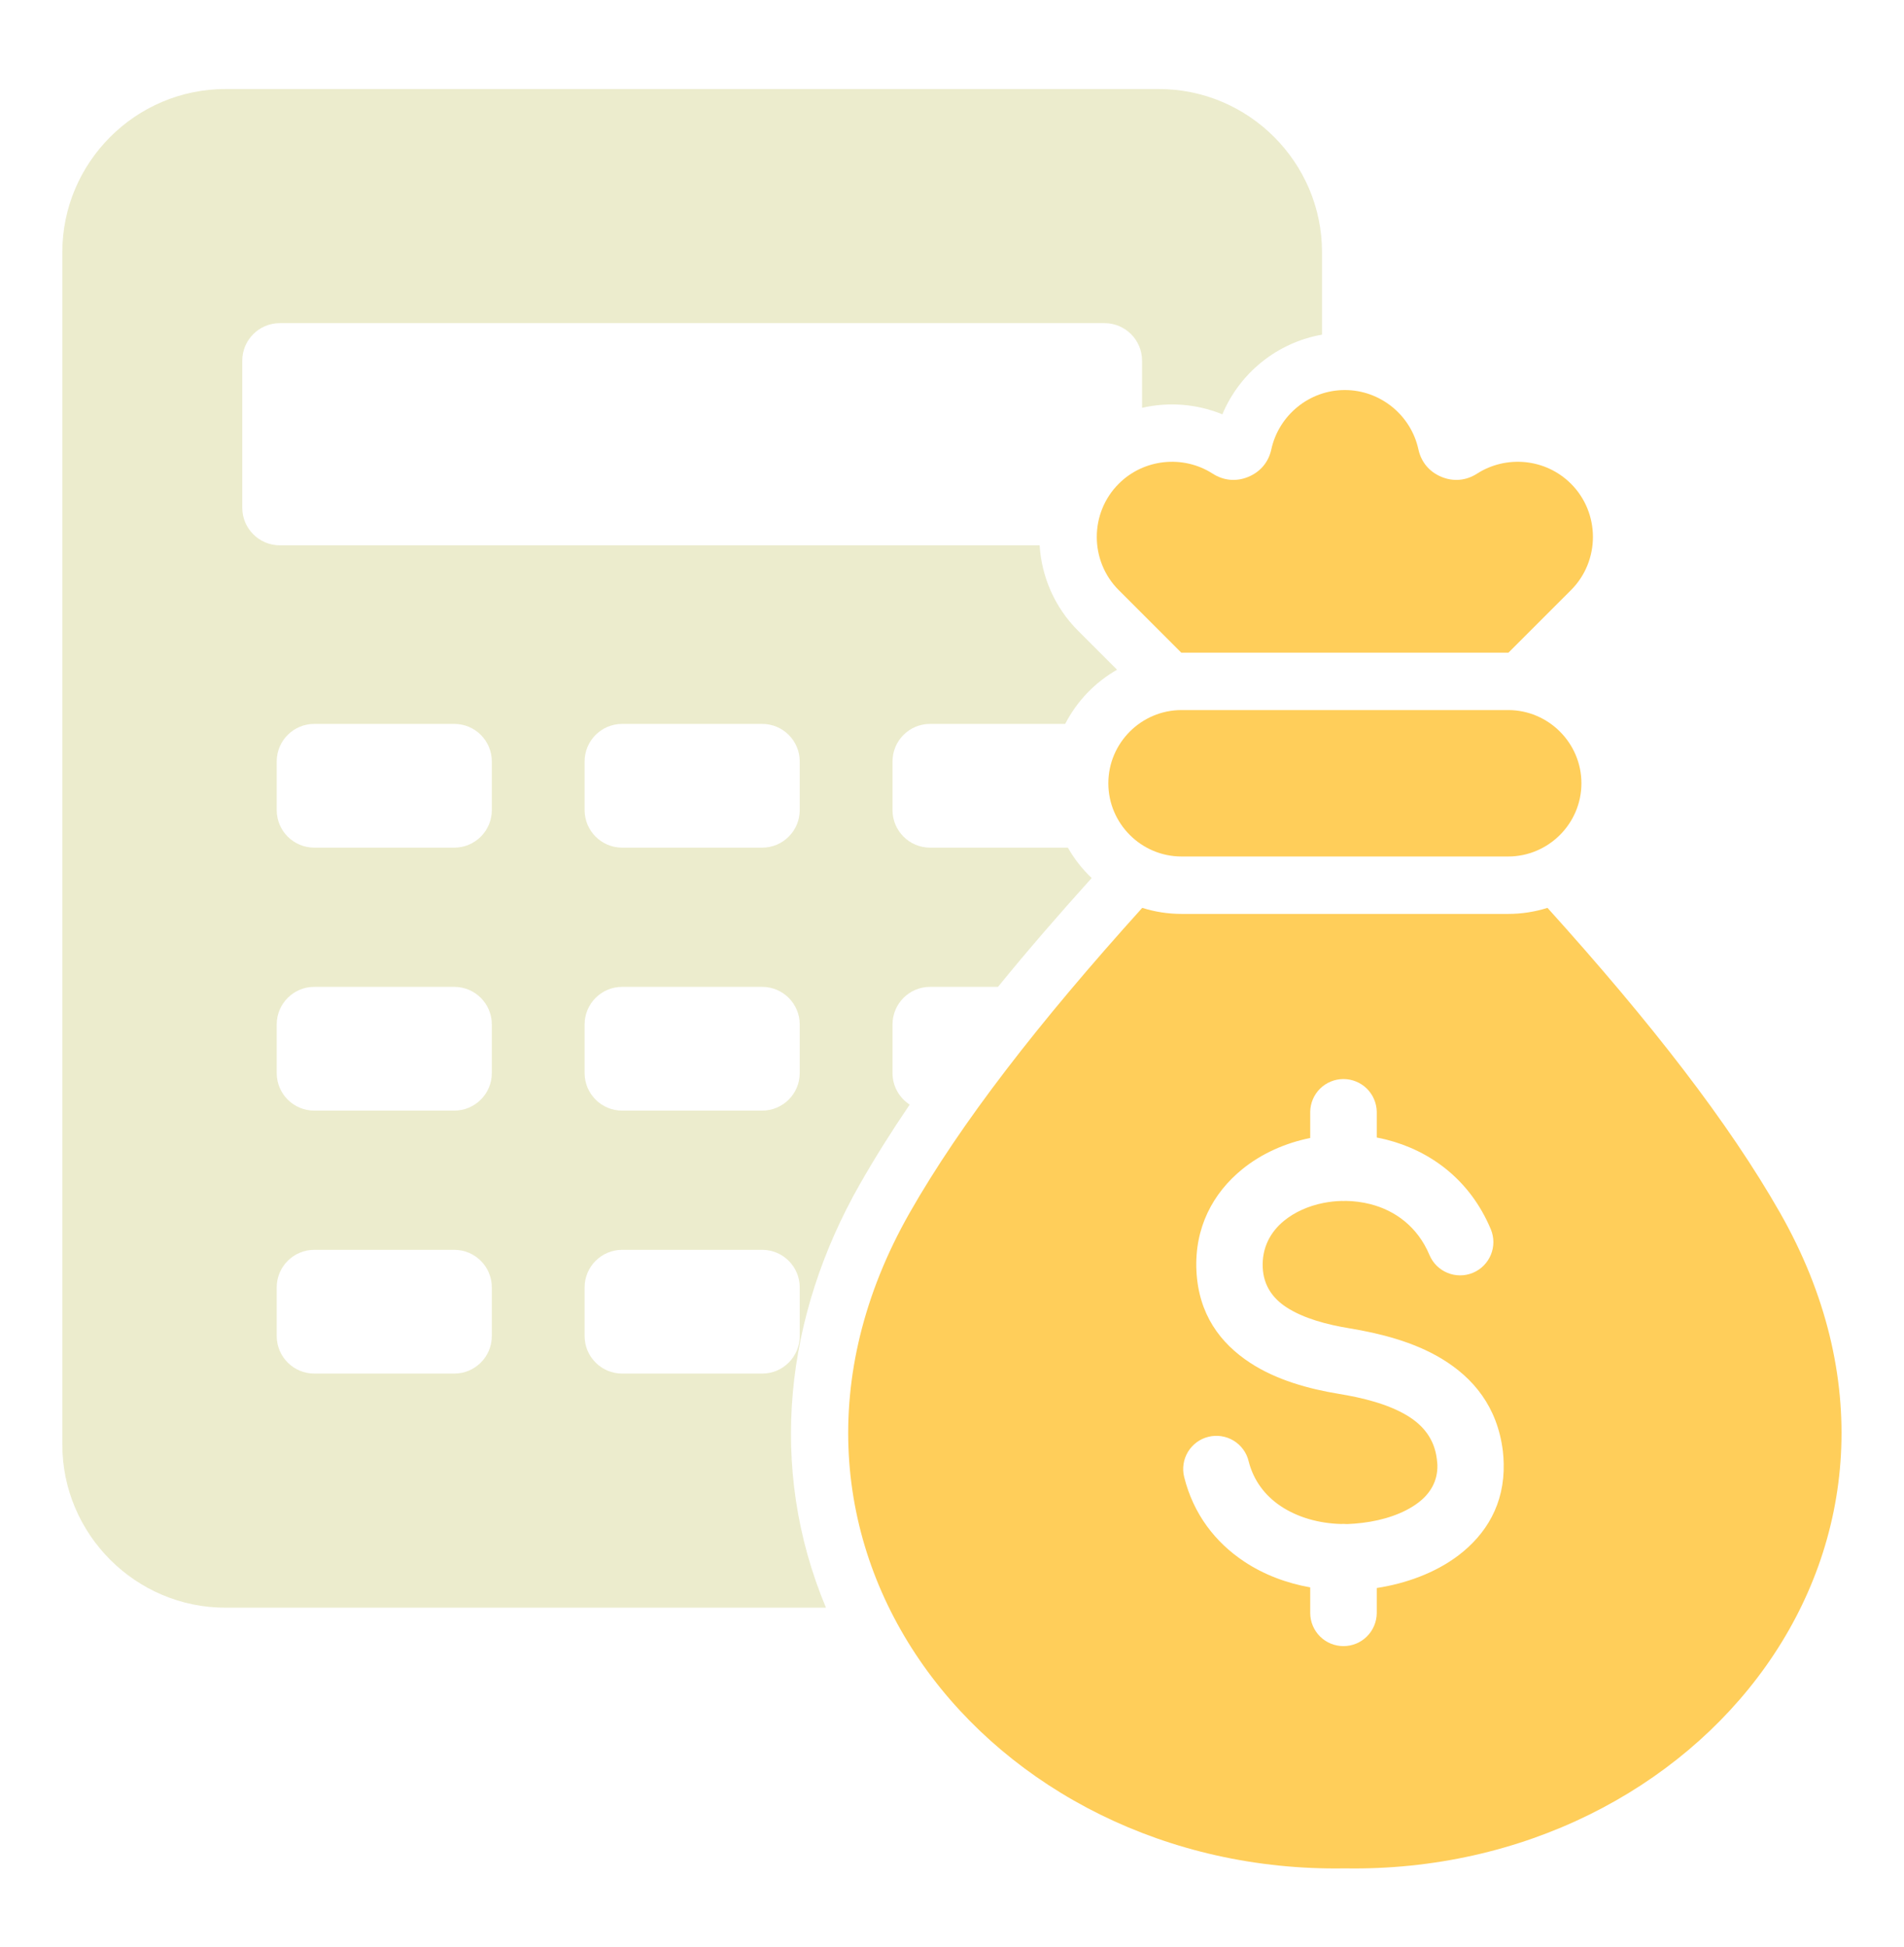
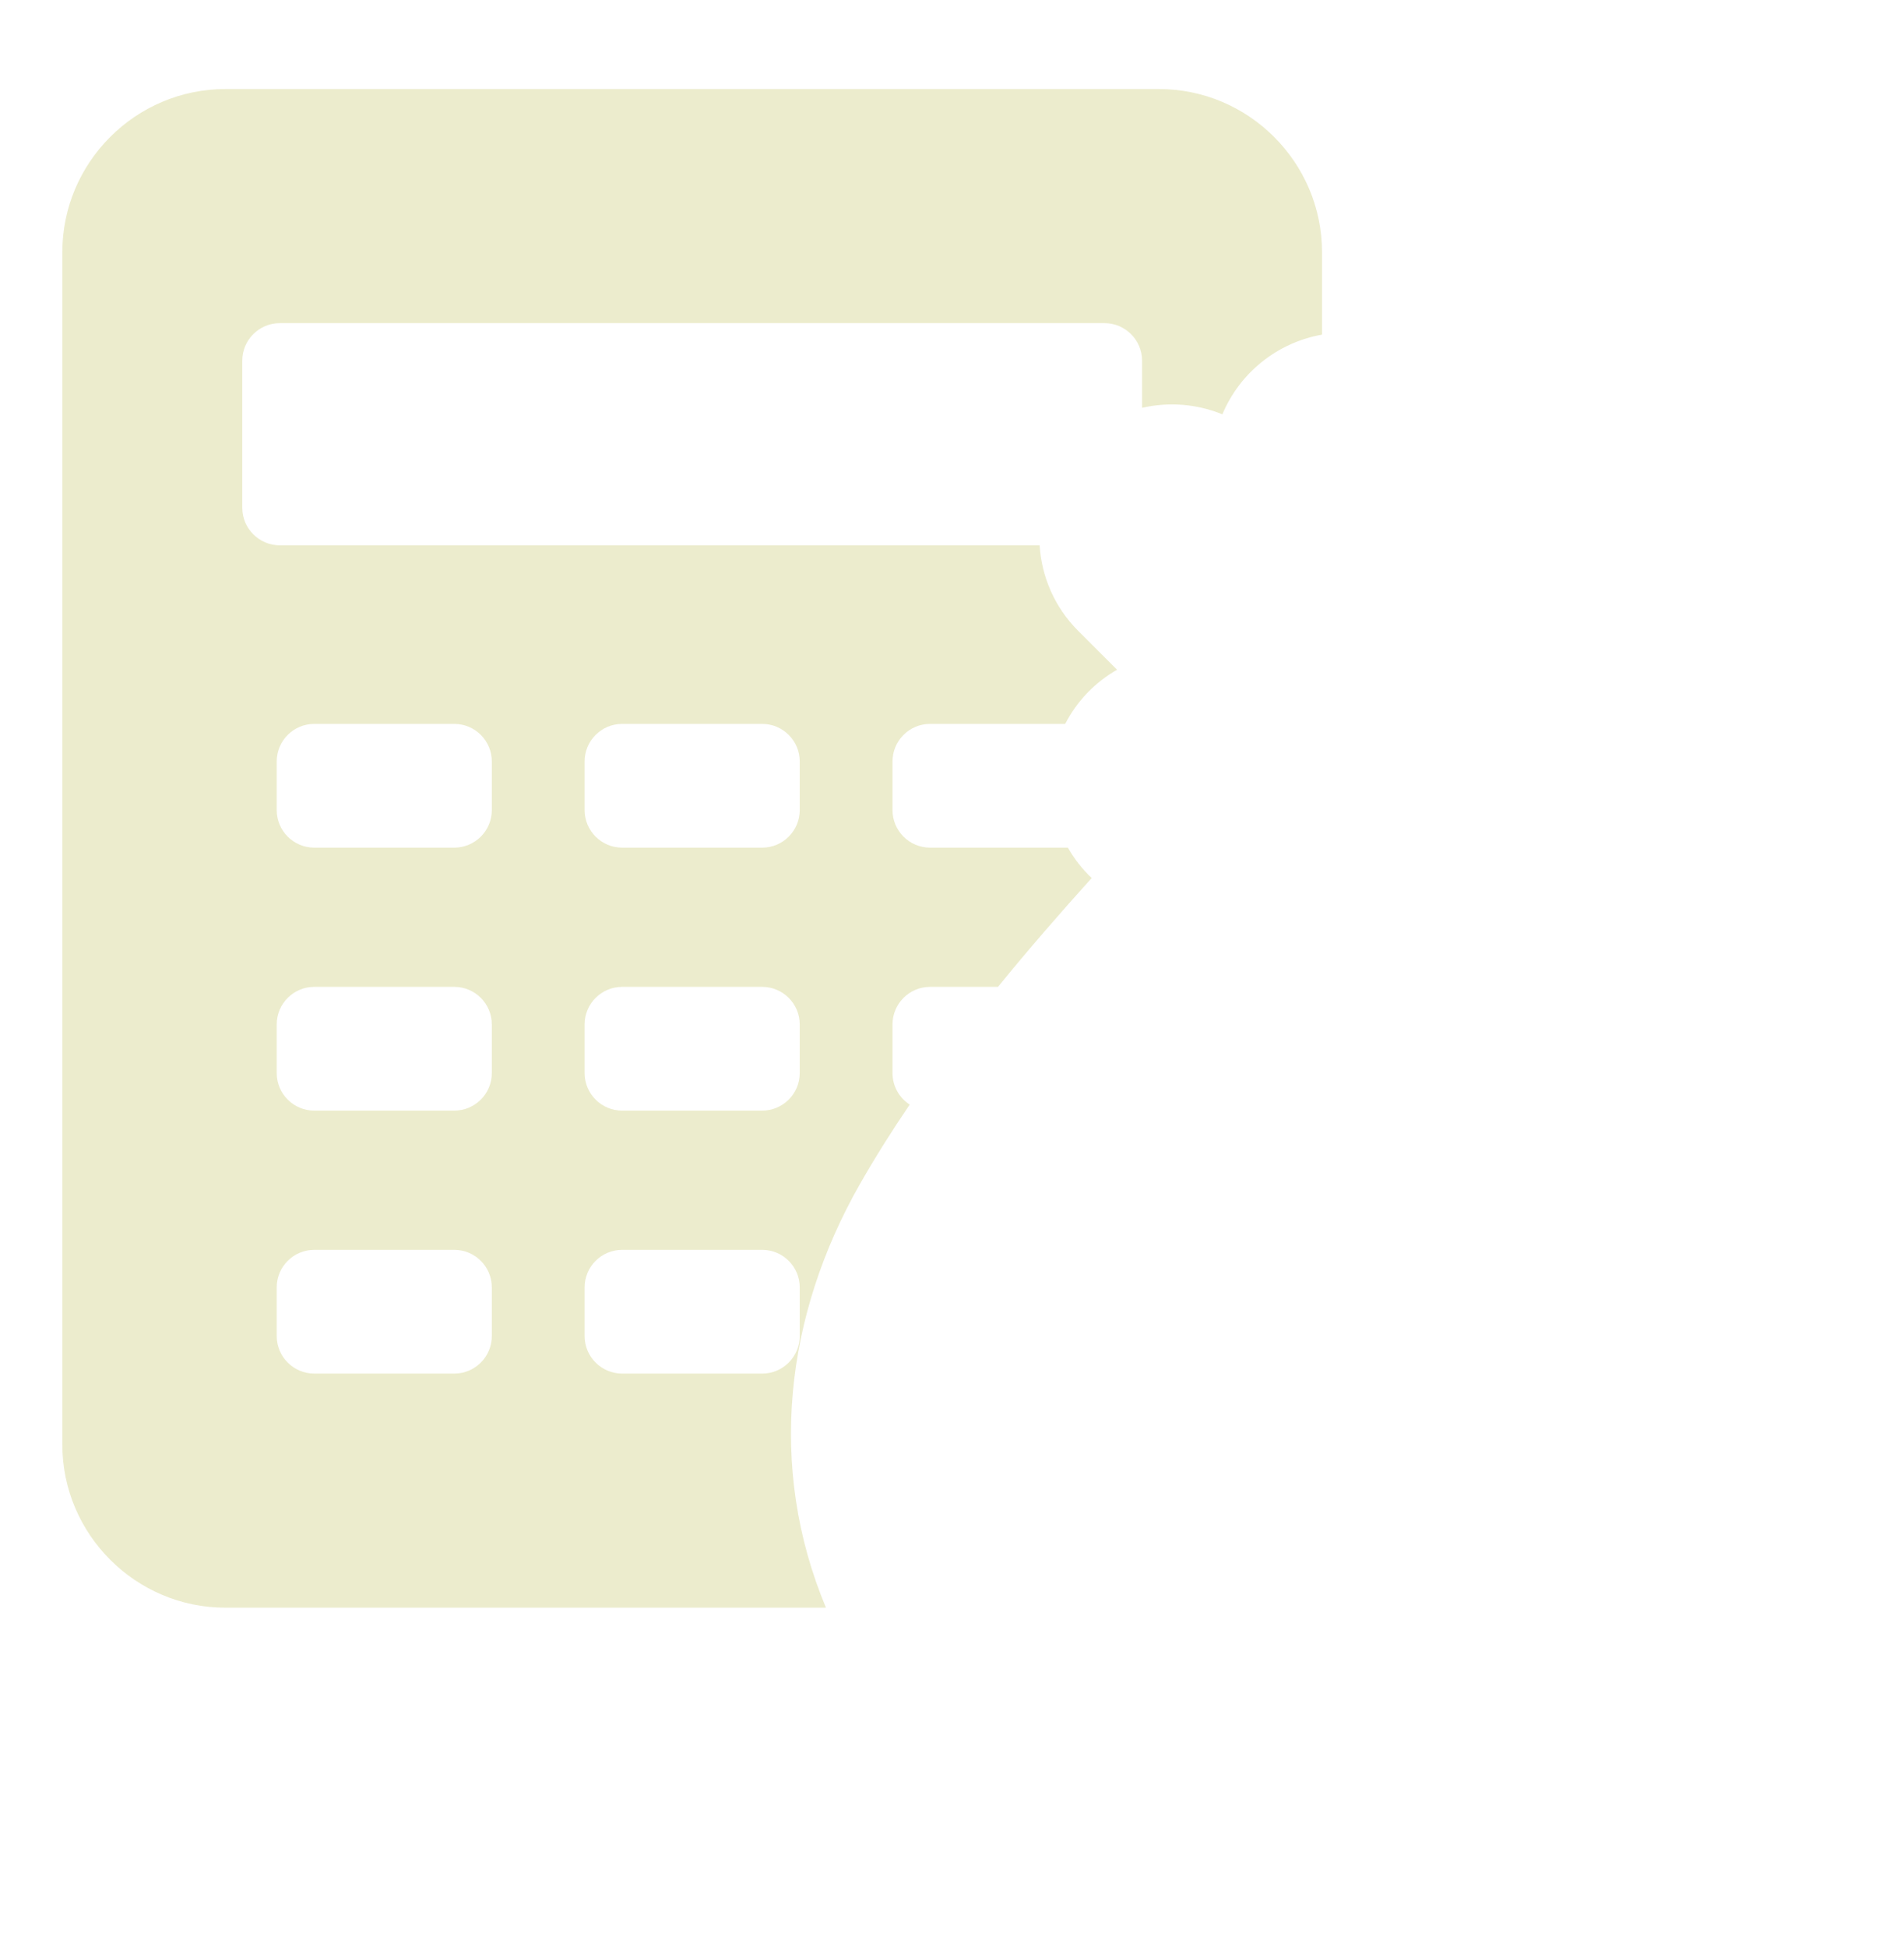
<svg xmlns="http://www.w3.org/2000/svg" width="45" height="46" viewBox="0 0 45 46" fill="none">
  <path fill-rule="evenodd" clip-rule="evenodd" d="M5.327 2.104C3.207 2.104 1.473 3.838 1.473 5.958V34.136C1.473 36.256 3.207 37.99 5.327 37.99H19.521C18.134 34.675 18.553 31.089 20.321 27.985C20.682 27.351 21.078 26.723 21.5 26.102C21.256 25.944 21.094 25.669 21.094 25.358V24.206C21.094 23.718 21.492 23.32 21.98 23.32H23.587C24.305 22.437 25.053 21.578 25.801 20.748C25.579 20.538 25.39 20.296 25.239 20.03H21.98C21.492 20.03 21.094 19.632 21.094 19.144V17.992C21.094 17.504 21.492 17.106 21.98 17.106H25.175C25.451 16.57 25.877 16.125 26.401 15.826L25.48 14.905C24.92 14.345 24.617 13.622 24.571 12.886H6.612C6.124 12.886 5.726 12.488 5.726 12V8.522C5.726 8.034 6.124 7.636 6.612 7.636H26.106C26.594 7.636 26.992 8.034 26.992 8.522V9.637C27.617 9.494 28.282 9.541 28.89 9.791C29.301 8.807 30.193 8.092 31.245 7.908V5.958C31.245 3.838 29.511 2.104 27.391 2.104H5.327ZM7.426 17.106H10.738C11.226 17.106 11.624 17.504 11.624 17.992V19.144C11.624 19.632 11.226 20.03 10.738 20.03H7.426C6.938 20.03 6.54 19.632 6.54 19.144V17.992C6.54 17.504 6.938 17.106 7.426 17.106ZM14.703 29.534C14.215 29.534 13.817 29.932 13.817 30.42V31.572C13.817 32.06 14.215 32.458 14.703 32.458H18.015C18.503 32.458 18.901 32.06 18.901 31.572V30.42C18.901 29.932 18.503 29.534 18.015 29.534H14.703ZM7.426 29.534H10.738C11.226 29.534 11.624 29.932 11.624 30.42V31.572C11.624 32.06 11.226 32.458 10.738 32.458H7.426C6.938 32.458 6.54 32.06 6.54 31.572V30.42C6.54 29.932 6.938 29.534 7.426 29.534ZM14.703 23.32C14.215 23.32 13.817 23.718 13.817 24.206V25.358C13.817 25.846 14.215 26.244 14.703 26.244H18.015C18.503 26.244 18.901 25.846 18.901 25.358V24.206C18.901 23.718 18.503 23.32 18.015 23.32H14.703ZM7.426 23.32H10.738C11.226 23.32 11.624 23.718 11.624 24.206V25.358C11.624 25.846 11.226 26.244 10.738 26.244H7.426C6.938 26.244 6.54 25.846 6.54 25.358V24.206C6.54 23.718 6.938 23.32 7.426 23.32ZM14.703 17.106H18.015C18.503 17.106 18.901 17.504 18.901 17.992V19.144C18.901 19.632 18.503 20.03 18.015 20.03H14.703C14.215 20.03 13.817 19.632 13.817 19.144V17.992C13.817 17.504 14.215 17.106 14.703 17.106Z" fill="#ECECCD" />
-   <path fill-rule="evenodd" clip-rule="evenodd" d="M36.574 21.453C39.031 24.175 40.862 26.538 42.069 28.656C46.487 36.413 40.202 44.292 31.785 44.15C23.368 44.292 17.083 36.413 21.501 28.656C22.708 26.538 24.539 24.175 26.996 21.453C27.297 21.548 27.61 21.596 27.925 21.596H35.645C35.968 21.596 36.28 21.546 36.574 21.453ZM27.925 20.239C26.973 20.239 26.195 19.461 26.195 18.509C26.195 17.557 26.973 16.779 27.925 16.779H35.645C36.597 16.779 37.376 17.557 37.376 18.509C37.376 19.461 36.597 20.239 35.645 20.239H27.925ZM31.696 36.012C31.176 35.999 30.671 35.858 30.269 35.59C29.905 35.347 29.627 34.992 29.51 34.526C29.486 34.426 29.442 34.332 29.381 34.249C29.32 34.166 29.243 34.096 29.155 34.042C29.067 33.989 28.969 33.954 28.867 33.938C28.765 33.922 28.661 33.927 28.561 33.952C28.461 33.976 28.367 34.02 28.284 34.081C28.201 34.142 28.131 34.219 28.077 34.307C28.024 34.396 27.988 34.493 27.973 34.595C27.957 34.697 27.962 34.801 27.987 34.901C28.206 35.782 28.725 36.447 29.403 36.898C29.866 37.207 30.403 37.41 30.966 37.51V38.12C30.968 38.327 31.052 38.525 31.199 38.671C31.346 38.817 31.545 38.898 31.752 38.898C31.959 38.898 32.158 38.817 32.305 38.671C32.453 38.525 32.536 38.327 32.539 38.12V37.525C33.223 37.42 33.919 37.171 34.467 36.756C35.124 36.257 35.562 35.542 35.539 34.584C35.537 34.487 35.531 34.391 35.52 34.295C35.392 33.244 34.824 32.56 34.07 32.105C33.408 31.706 32.614 31.507 31.887 31.387C31.362 31.301 30.809 31.155 30.404 30.891C30.09 30.686 29.865 30.389 29.844 29.956C29.821 29.487 30.026 29.108 30.349 28.846C30.602 28.64 30.924 28.497 31.274 28.427C31.416 28.399 31.56 28.382 31.705 28.379C31.74 28.381 31.774 28.381 31.808 28.378C32.002 28.381 32.197 28.406 32.387 28.454C32.971 28.602 33.504 28.987 33.784 29.655C33.952 30.055 34.413 30.244 34.813 30.076C35.213 29.908 35.402 29.447 35.234 29.047C34.74 27.871 33.8 27.192 32.767 26.93C32.692 26.911 32.615 26.894 32.539 26.88V26.27C32.535 26.064 32.45 25.868 32.303 25.723C32.156 25.579 31.958 25.498 31.752 25.498C31.546 25.498 31.348 25.579 31.201 25.723C31.054 25.868 30.97 26.064 30.966 26.27V26.891C30.37 27.011 29.81 27.263 29.36 27.629C28.667 28.192 28.228 29.01 28.277 30.03C28.327 31.054 28.838 31.741 29.55 32.206C30.17 32.611 30.932 32.82 31.635 32.936C32.199 33.028 32.802 33.175 33.259 33.451C33.626 33.672 33.901 33.995 33.959 34.479C33.967 34.544 33.971 34.591 33.972 34.62C33.981 35.005 33.797 35.299 33.52 35.508C33.174 35.771 32.688 35.926 32.202 35.985C32.07 36.001 31.954 36.01 31.856 36.013L31.819 36.013C31.797 36.011 31.774 36.01 31.752 36.01C31.733 36.01 31.715 36.011 31.696 36.012ZM27.918 15.422L26.441 13.945C25.749 13.254 25.749 12.122 26.441 11.431C27.029 10.842 27.96 10.743 28.66 11.192C28.92 11.359 29.219 11.386 29.504 11.268C29.789 11.149 29.982 10.92 30.047 10.618C30.222 9.819 30.936 9.217 31.785 9.217C32.618 9.217 33.345 9.804 33.523 10.618C33.589 10.92 33.781 11.149 34.066 11.268C34.352 11.386 34.65 11.359 34.91 11.192C35.597 10.751 36.529 10.831 37.129 11.431C37.821 12.122 37.821 13.254 37.129 13.945L35.652 15.422L35.645 15.422H27.925L27.918 15.422Z" fill="#FFCE5A" />
</svg>